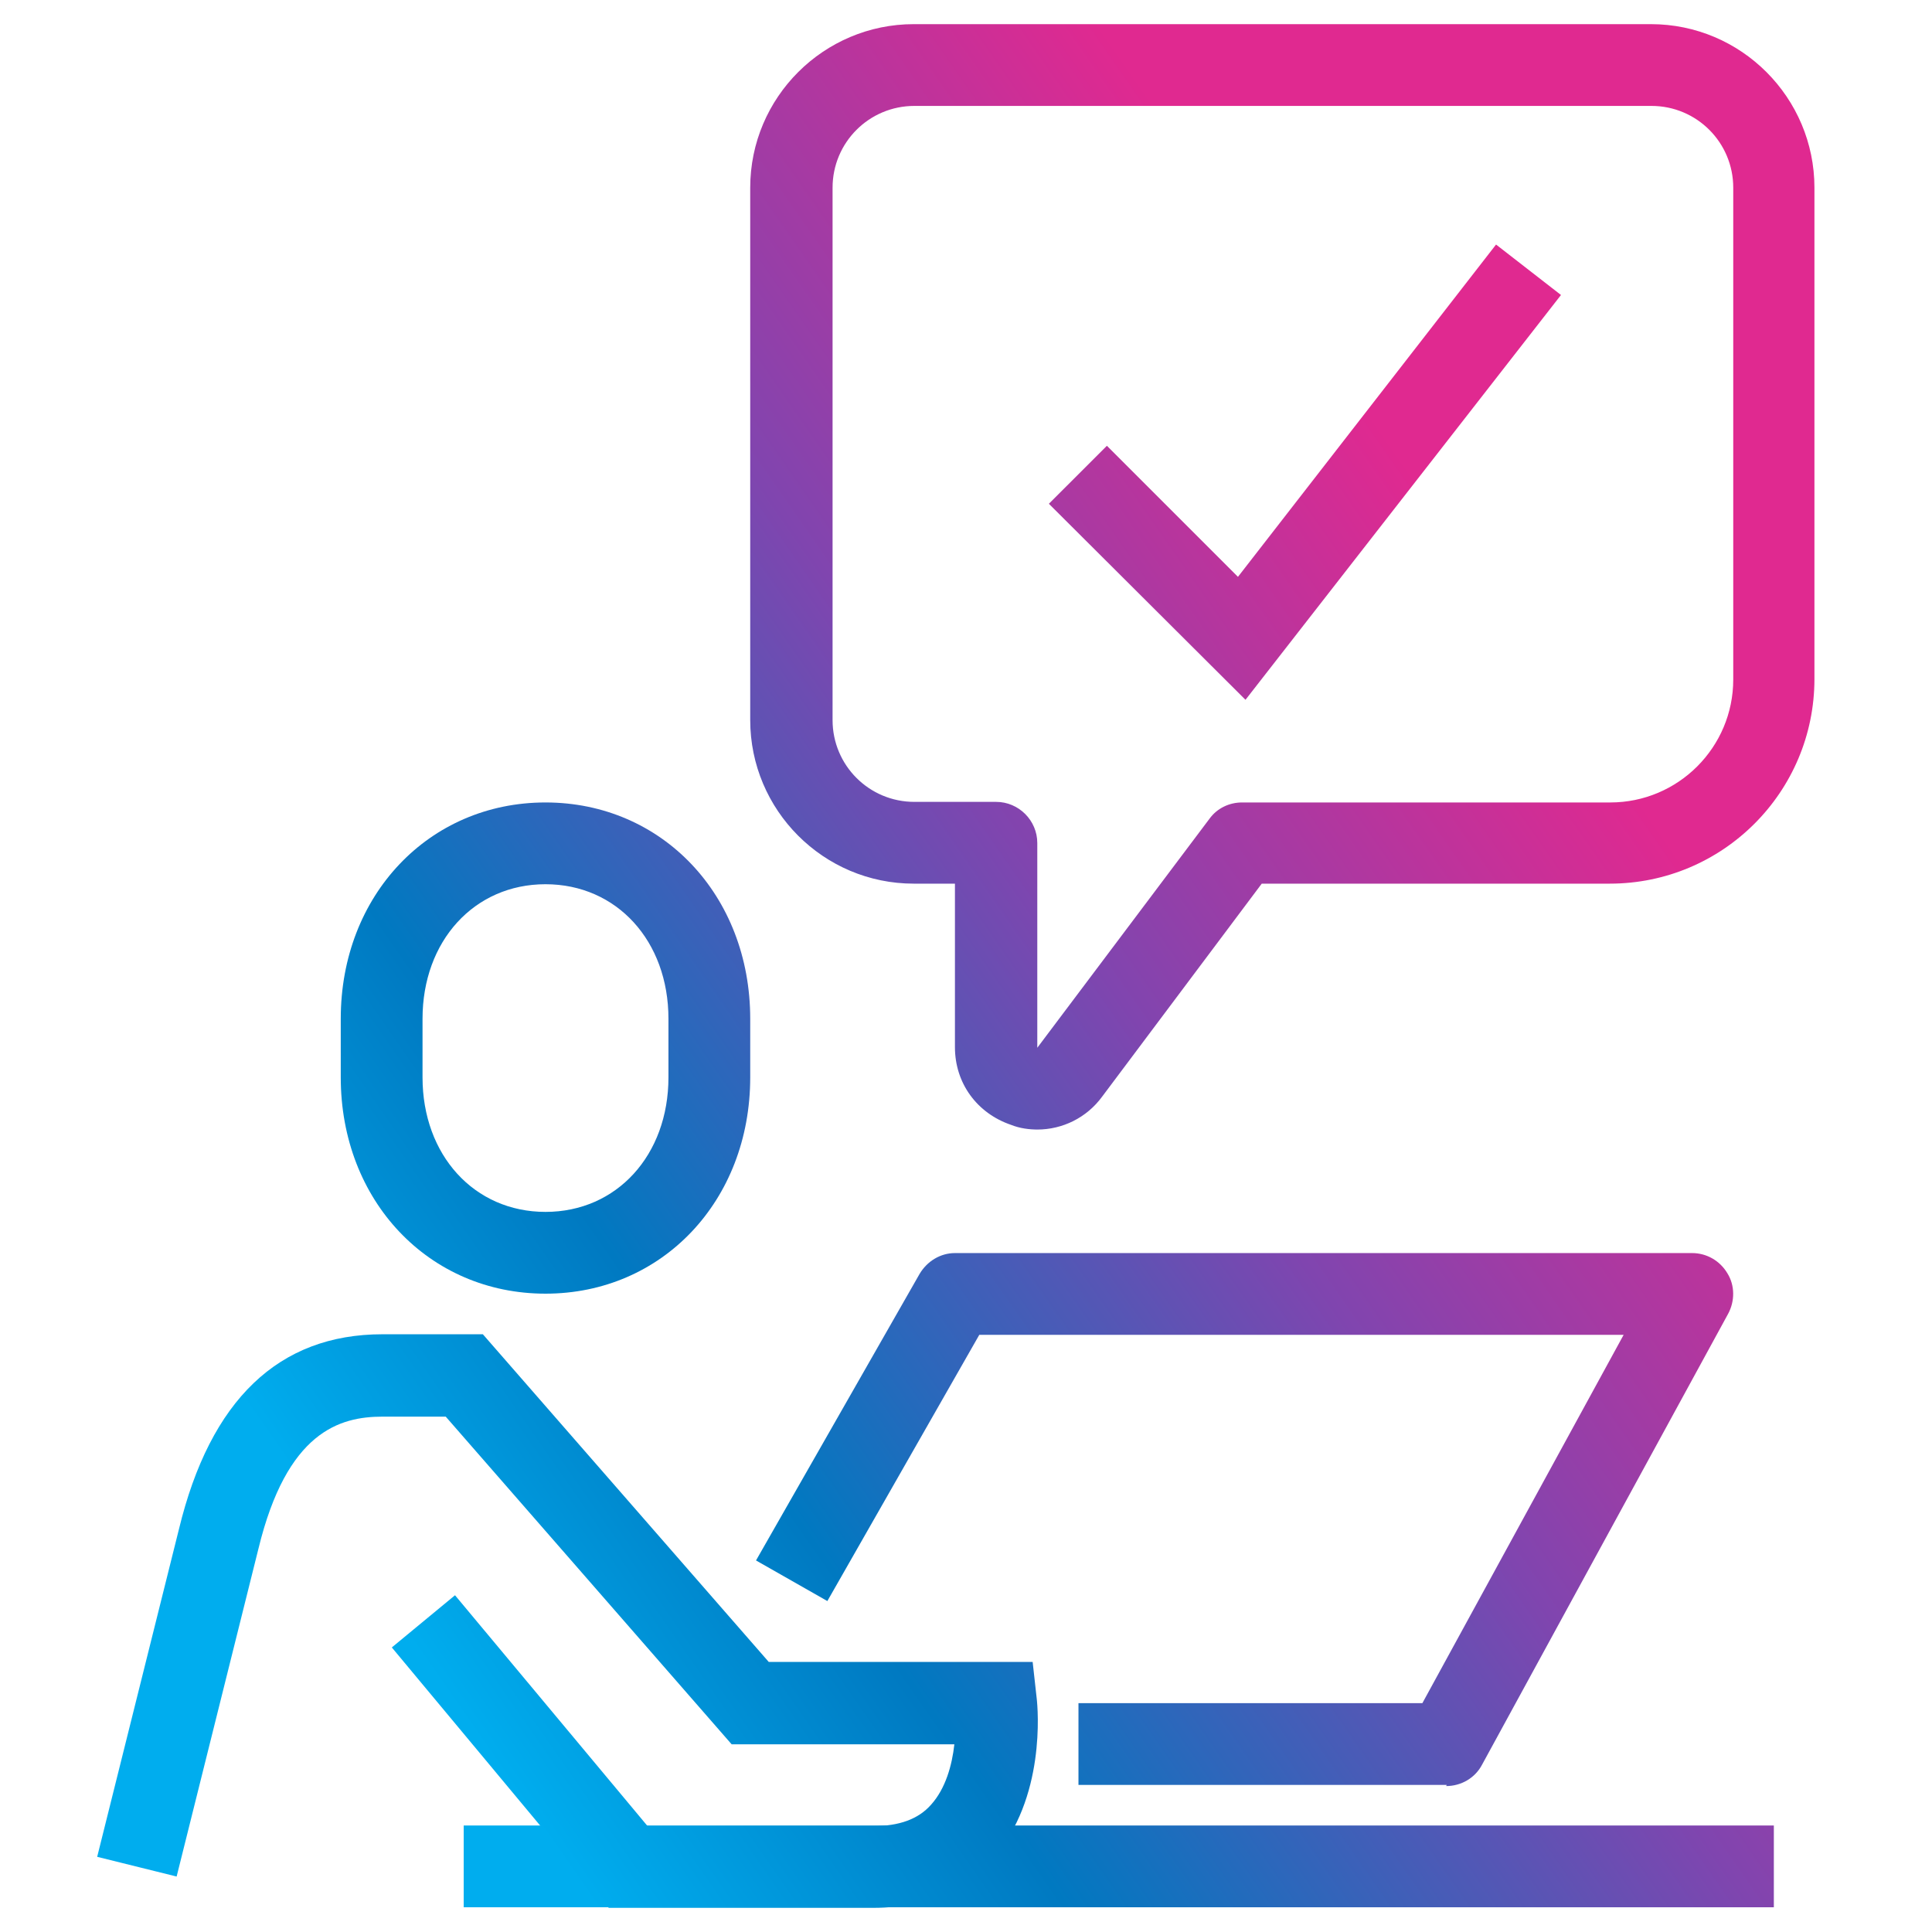
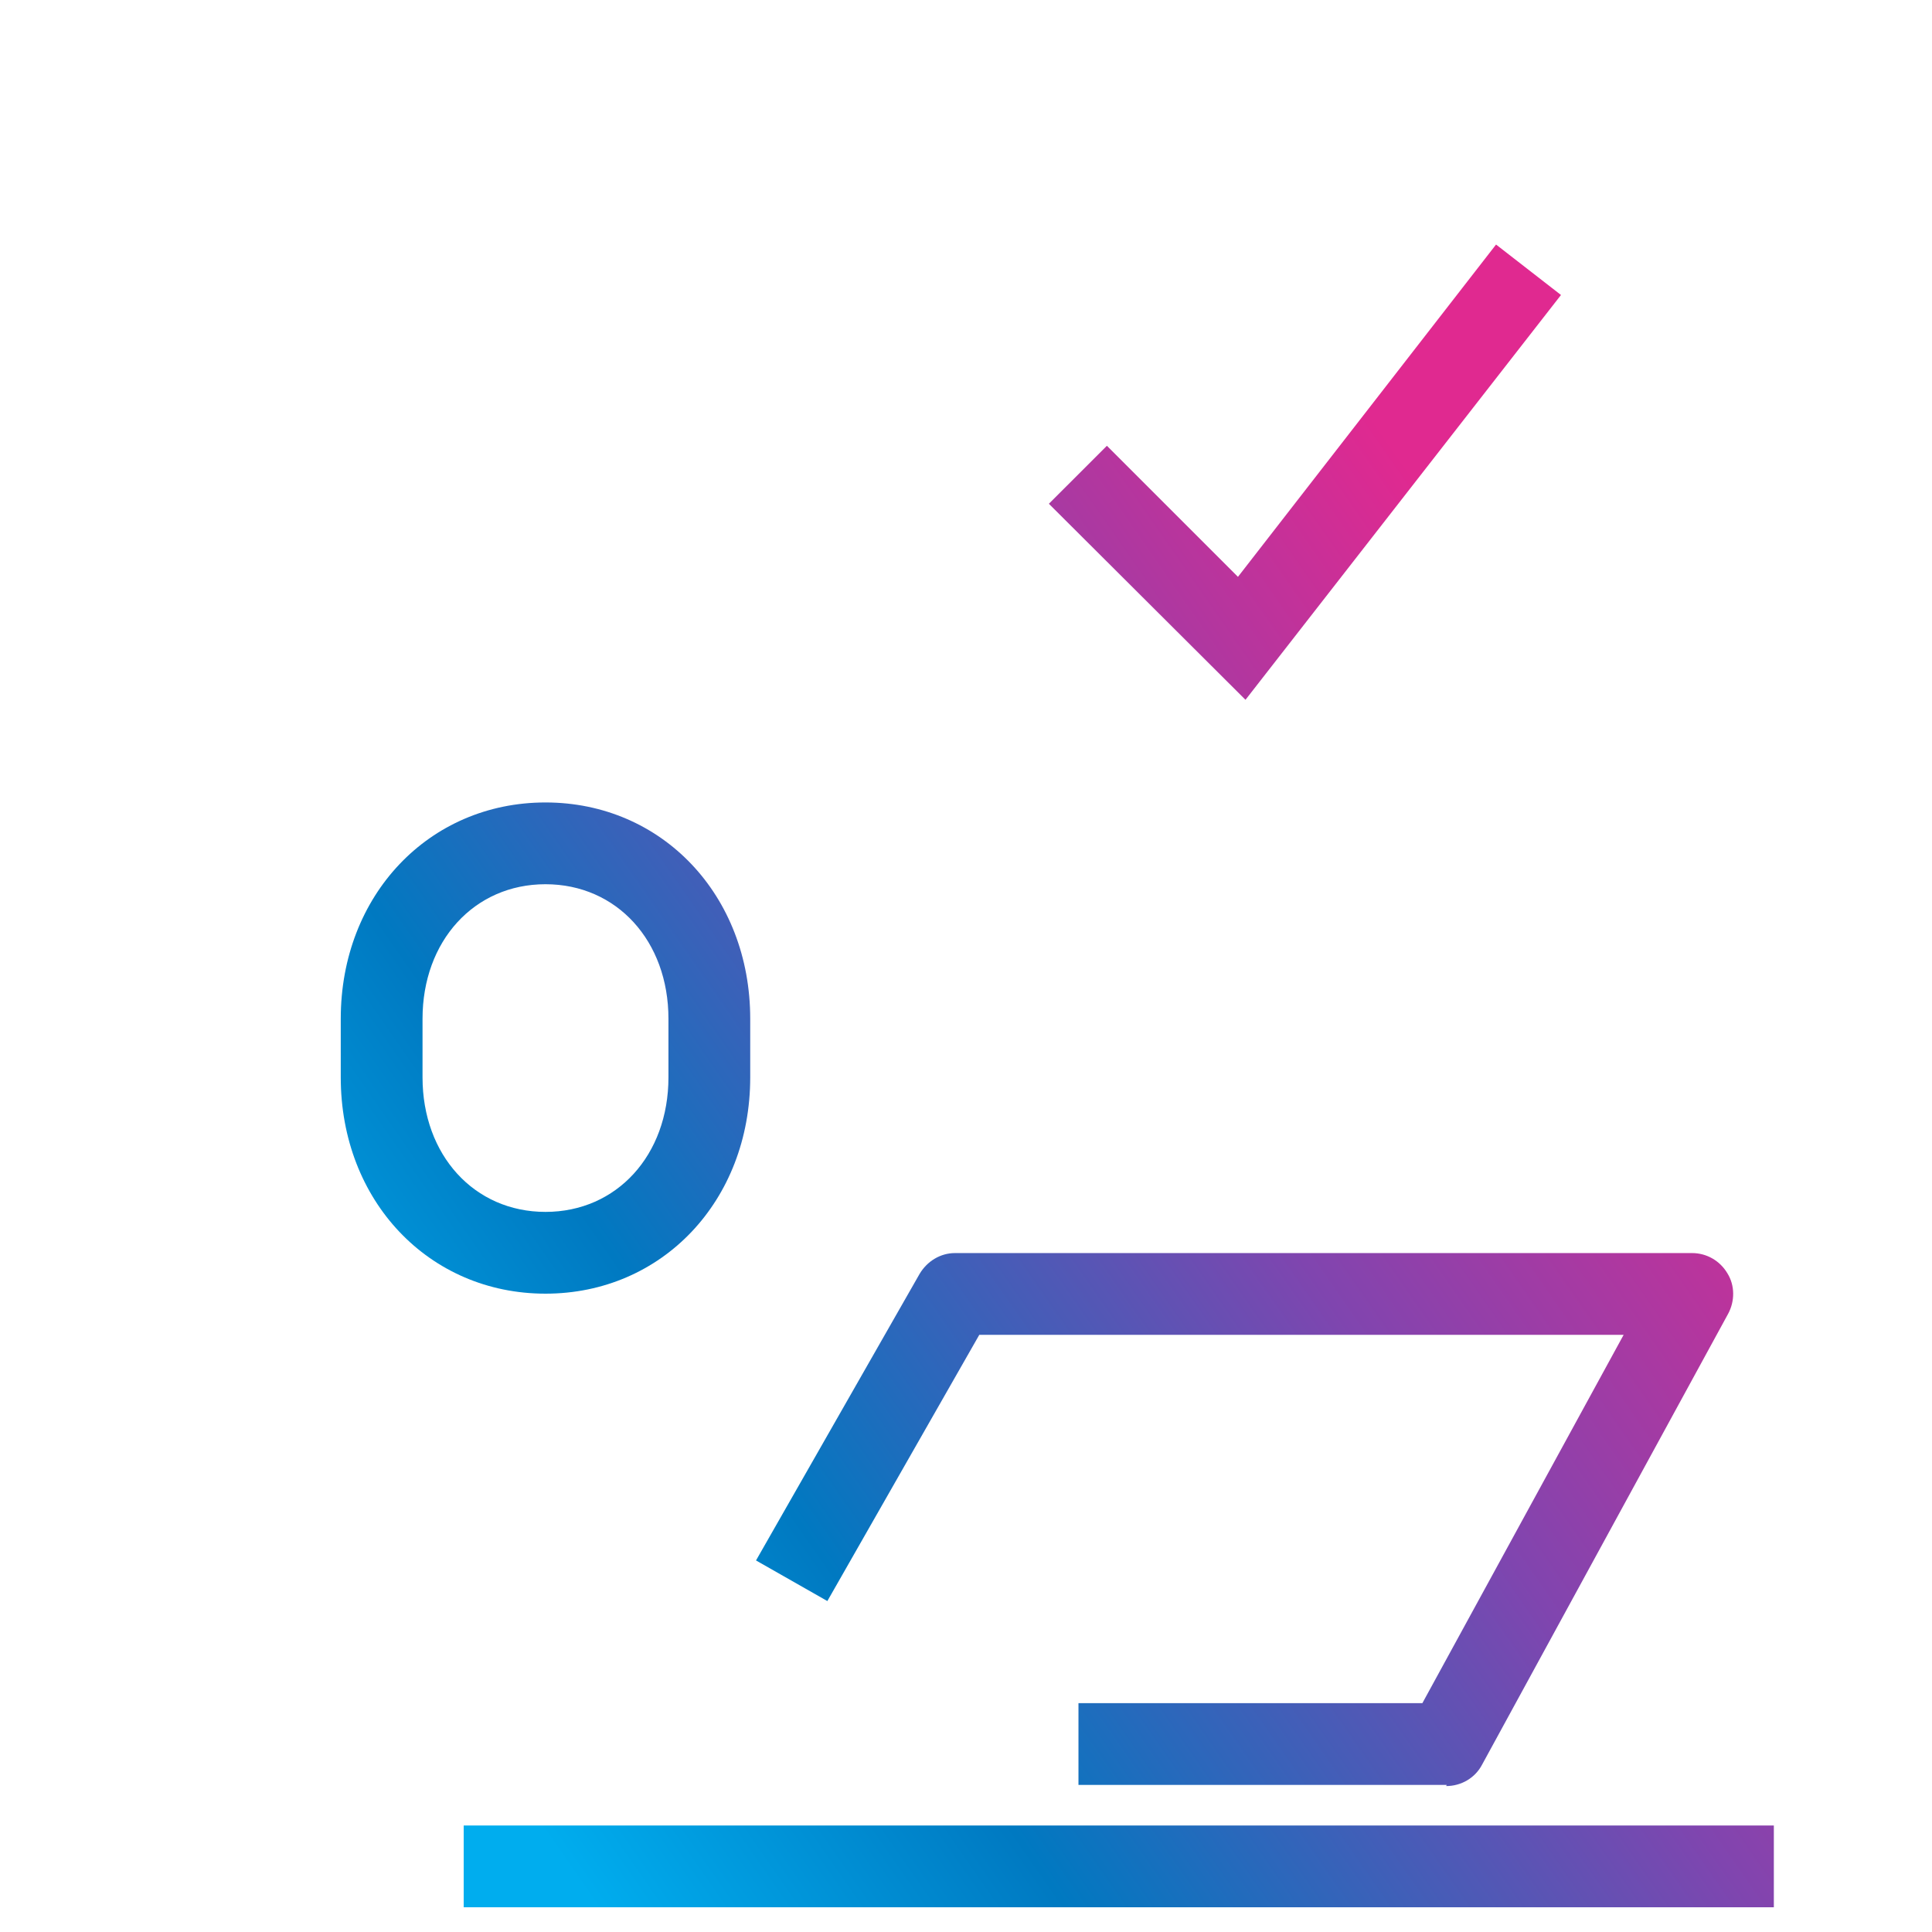
<svg xmlns="http://www.w3.org/2000/svg" width="80" height="80" viewBox="0 0 80 80" fill="none">
-   <rect width="80" height="80" fill="white" />
  <path d="M22.587 53.568C17.761 53.568 14.11 49.726 14.11 44.611V42.185C14.11 37.07 17.761 33.228 22.587 33.228C27.414 33.228 31.065 37.07 31.065 42.185V44.611C31.065 49.726 27.414 53.568 22.587 53.568ZM22.587 36.614C19.634 36.614 17.496 38.967 17.496 42.185V44.611C17.496 47.829 19.634 50.182 22.587 50.182C25.541 50.182 27.679 47.829 27.679 44.611V42.185C27.679 38.967 25.541 36.614 22.587 36.614Z" fill="url(#paint0_linear_5_249)" />
-   <path d="M25.205 79L16.224 68.217L18.841 66.056L26.814 75.614H36.156C37.236 75.614 38.029 75.326 38.557 74.725C39.158 74.053 39.422 73.092 39.518 72.228H30.296L18.457 58.66H15.839C14.062 58.66 11.877 59.284 10.7 64.135L7.314 77.703L4.024 76.887L7.41 63.318C8.707 57.963 11.541 55.249 15.839 55.249H19.994L31.833 68.818H42.76L42.928 70.331C42.976 70.739 43.312 74.485 41.103 76.959C40.286 77.895 38.749 79 36.156 79H25.205Z" fill="url(#paint1_linear_5_249)" />
  <path d="M59.906 73.909H44.657V70.523H58.898L67.231 55.273H40.55L34.259 66.296L31.305 64.615L38.077 52.752C38.389 52.224 38.941 51.887 39.542 51.887H70.065C70.665 51.887 71.217 52.2 71.53 52.728C71.842 53.232 71.842 53.88 71.554 54.409L61.371 73.068C61.083 73.621 60.507 73.957 59.882 73.957L59.906 73.909Z" fill="url(#paint2_linear_5_249)" />
  <path d="M73.451 75.59H19.201V78.976H73.451V75.59Z" fill="url(#paint3_linear_5_249)" />
-   <path d="M42.976 46.772C42.616 46.772 42.231 46.724 41.871 46.58C40.454 46.1 39.542 44.851 39.542 43.362V36.59H37.837C34.09 36.59 31.065 33.54 31.065 29.818V7.772C31.065 4.026 34.114 1 37.837 1H68.36C72.106 1 75.132 4.05 75.132 7.772V28.113C75.132 32.796 71.337 36.59 66.655 36.59H52.246L45.642 45.403C44.993 46.292 43.985 46.772 42.952 46.772H42.976ZM37.861 4.386C35.988 4.386 34.475 5.899 34.475 7.772V29.818C34.475 31.691 35.988 33.204 37.861 33.204H41.247C42.184 33.204 42.952 33.972 42.952 34.909V43.386L50.084 33.9C50.397 33.468 50.901 33.228 51.429 33.228H66.679C69.488 33.228 71.77 30.946 71.77 28.137V7.772C71.77 5.899 70.257 4.386 68.384 4.386H37.861Z" fill="url(#paint4_linear_5_249)" />
  <path d="M51.573 28.977L43.432 20.86L45.834 18.459L51.261 23.886L61.948 10.126L64.637 12.215L51.573 28.977Z" fill="url(#paint5_linear_5_249)" />
  <defs>
    <linearGradient id="paint0_linear_5_249" x1="5.497" y1="56.615" x2="63.004" y2="16.579" gradientUnits="userSpaceOnUse">
      <stop offset="0.042" stop-color="#00ADEE" />
      <stop offset="0.271" stop-color="#0079C1" />
      <stop offset="0.604" stop-color="#8045AF" />
      <stop offset="0.922" stop-color="#E02990" />
    </linearGradient>
    <linearGradient id="paint1_linear_5_249" x1="5.497" y1="56.615" x2="63.004" y2="16.579" gradientUnits="userSpaceOnUse">
      <stop offset="0.042" stop-color="#00ADEE" />
      <stop offset="0.271" stop-color="#0079C1" />
      <stop offset="0.604" stop-color="#8045AF" />
      <stop offset="0.922" stop-color="#E02990" />
    </linearGradient>
    <linearGradient id="paint2_linear_5_249" x1="5.497" y1="56.615" x2="63.004" y2="16.579" gradientUnits="userSpaceOnUse">
      <stop offset="0.042" stop-color="#00ADEE" />
      <stop offset="0.271" stop-color="#0079C1" />
      <stop offset="0.604" stop-color="#8045AF" />
      <stop offset="0.922" stop-color="#E02990" />
    </linearGradient>
    <linearGradient id="paint3_linear_5_249" x1="5.497" y1="56.615" x2="63.004" y2="16.579" gradientUnits="userSpaceOnUse">
      <stop offset="0.042" stop-color="#00ADEE" />
      <stop offset="0.271" stop-color="#0079C1" />
      <stop offset="0.604" stop-color="#8045AF" />
      <stop offset="0.922" stop-color="#E02990" />
    </linearGradient>
    <linearGradient id="paint4_linear_5_249" x1="5.497" y1="56.615" x2="63.004" y2="16.579" gradientUnits="userSpaceOnUse">
      <stop offset="0.042" stop-color="#00ADEE" />
      <stop offset="0.271" stop-color="#0079C1" />
      <stop offset="0.604" stop-color="#8045AF" />
      <stop offset="0.922" stop-color="#E02990" />
    </linearGradient>
    <linearGradient id="paint5_linear_5_249" x1="5.497" y1="56.615" x2="63.004" y2="16.579" gradientUnits="userSpaceOnUse">
      <stop offset="0.042" stop-color="#00ADEE" />
      <stop offset="0.271" stop-color="#0079C1" />
      <stop offset="0.604" stop-color="#8045AF" />
      <stop offset="0.922" stop-color="#E02990" />
    </linearGradient>
  </defs>
</svg>